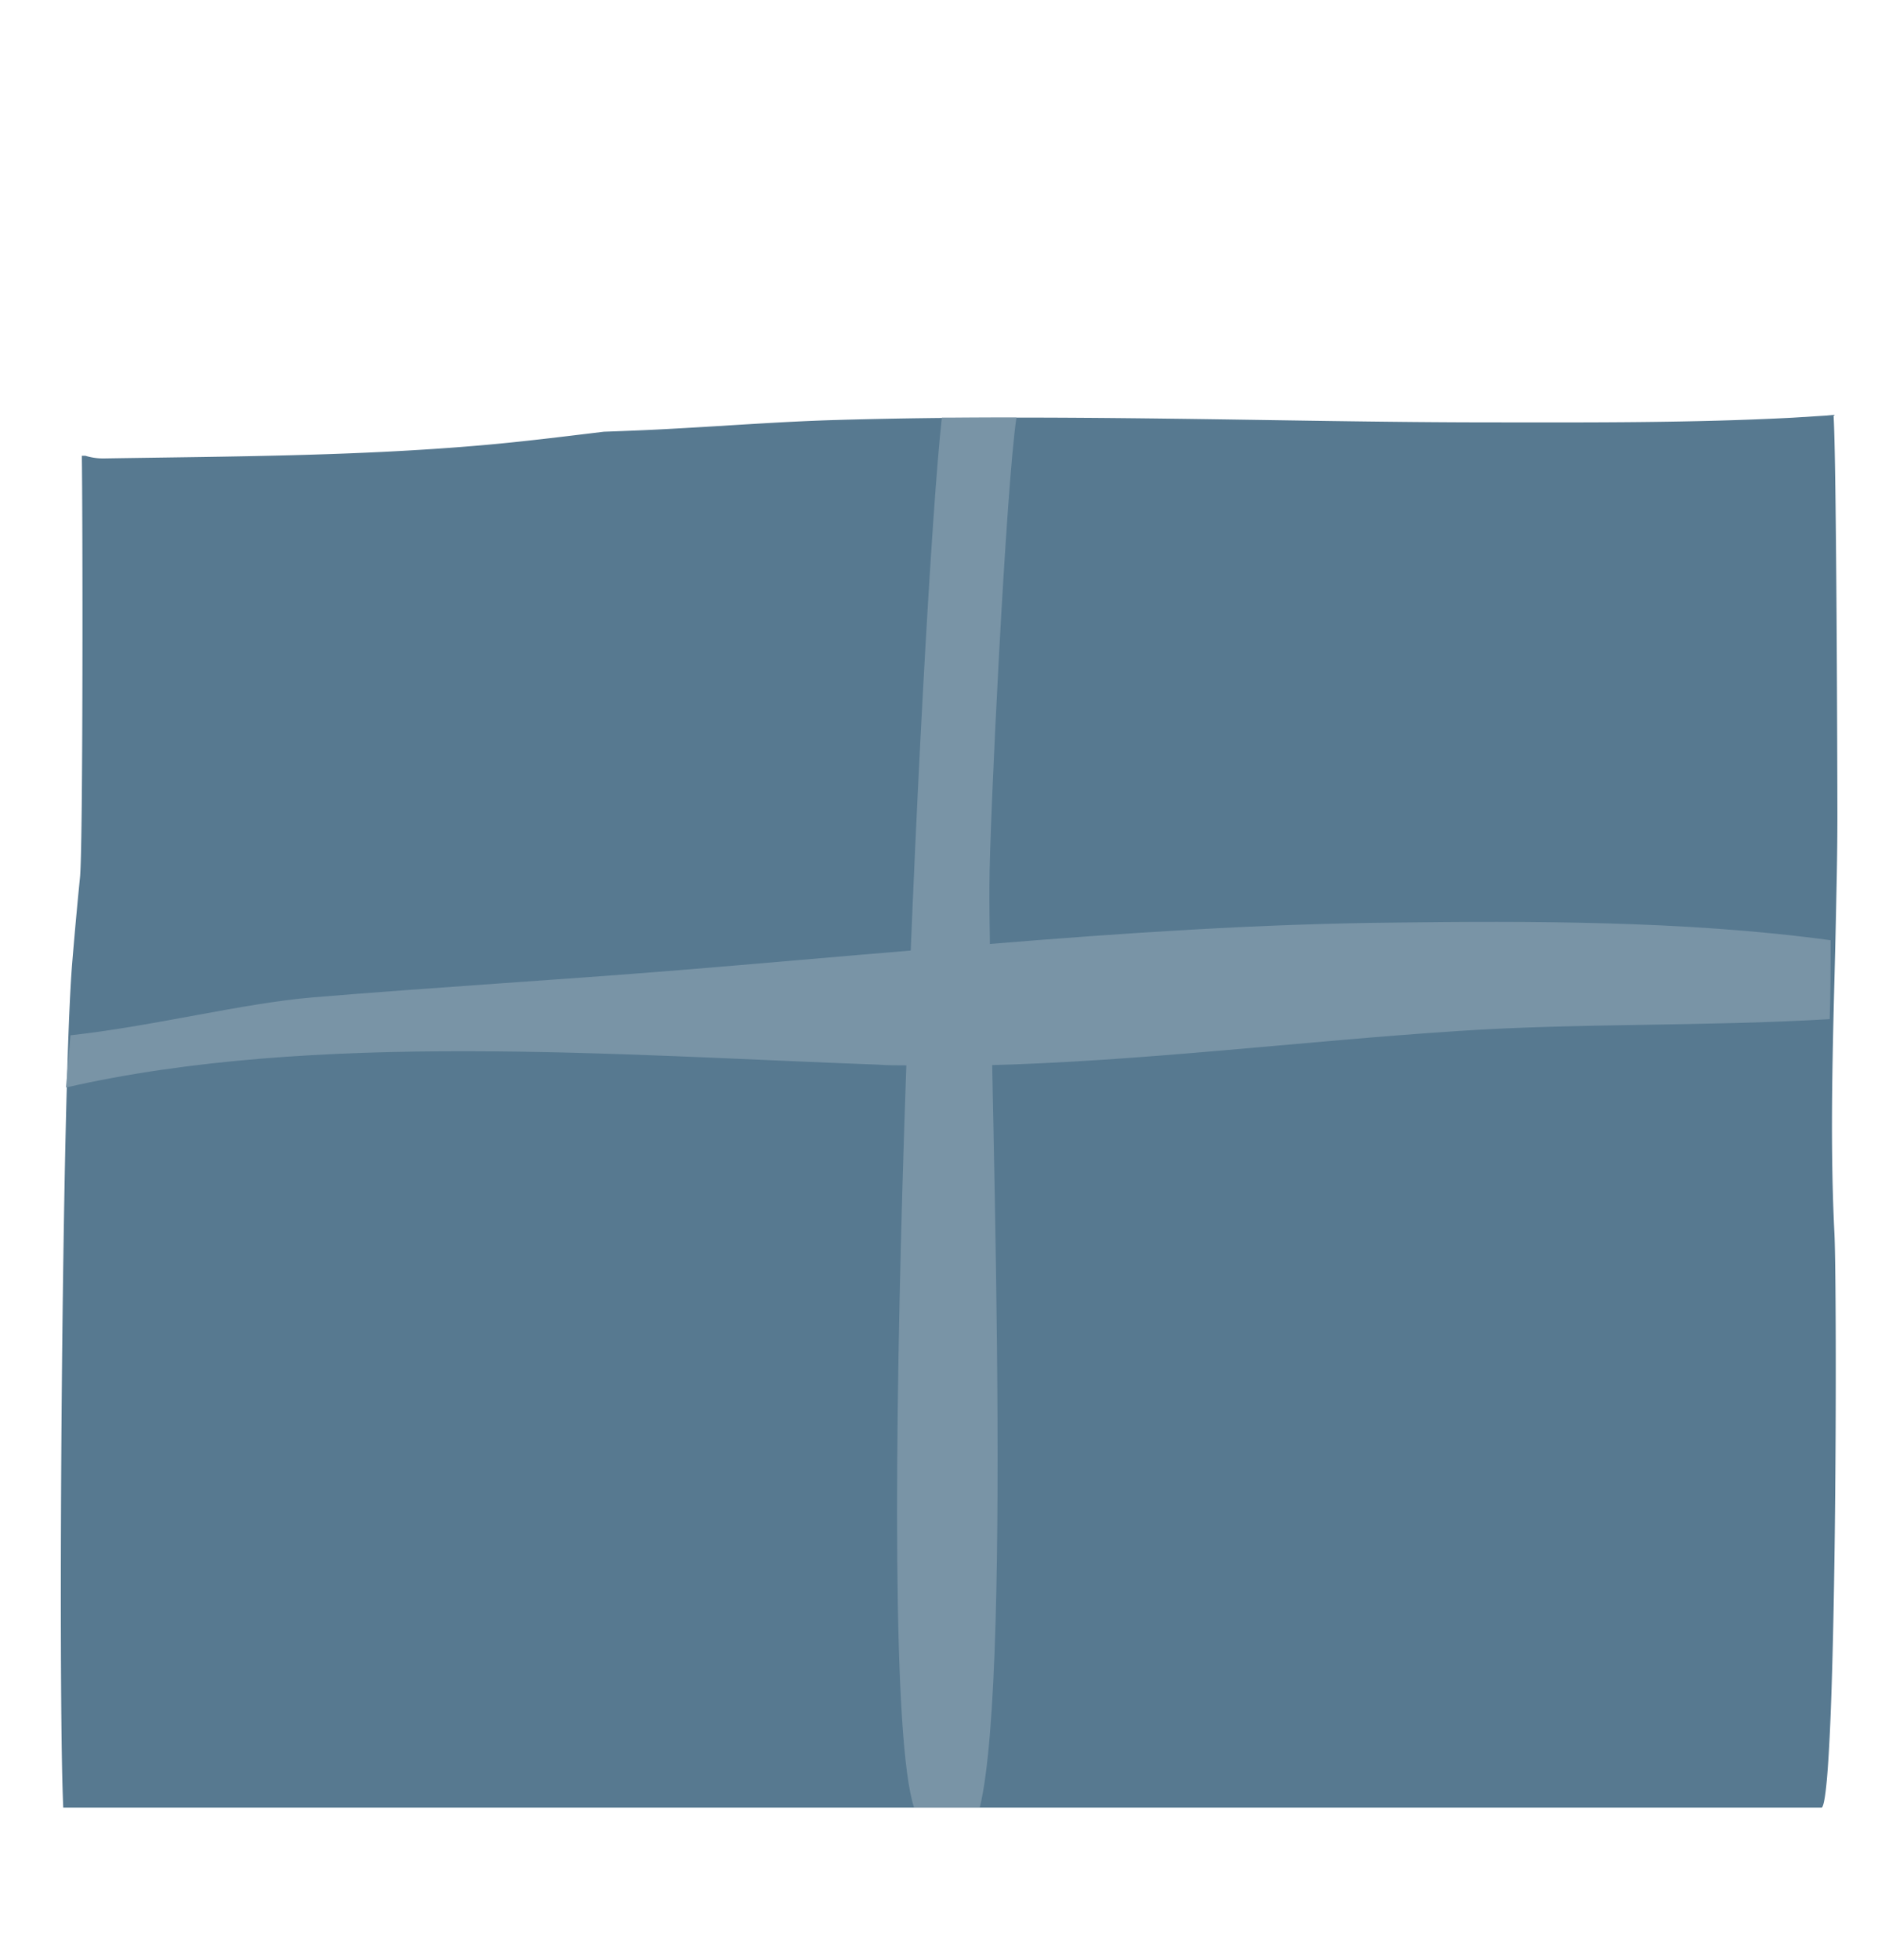
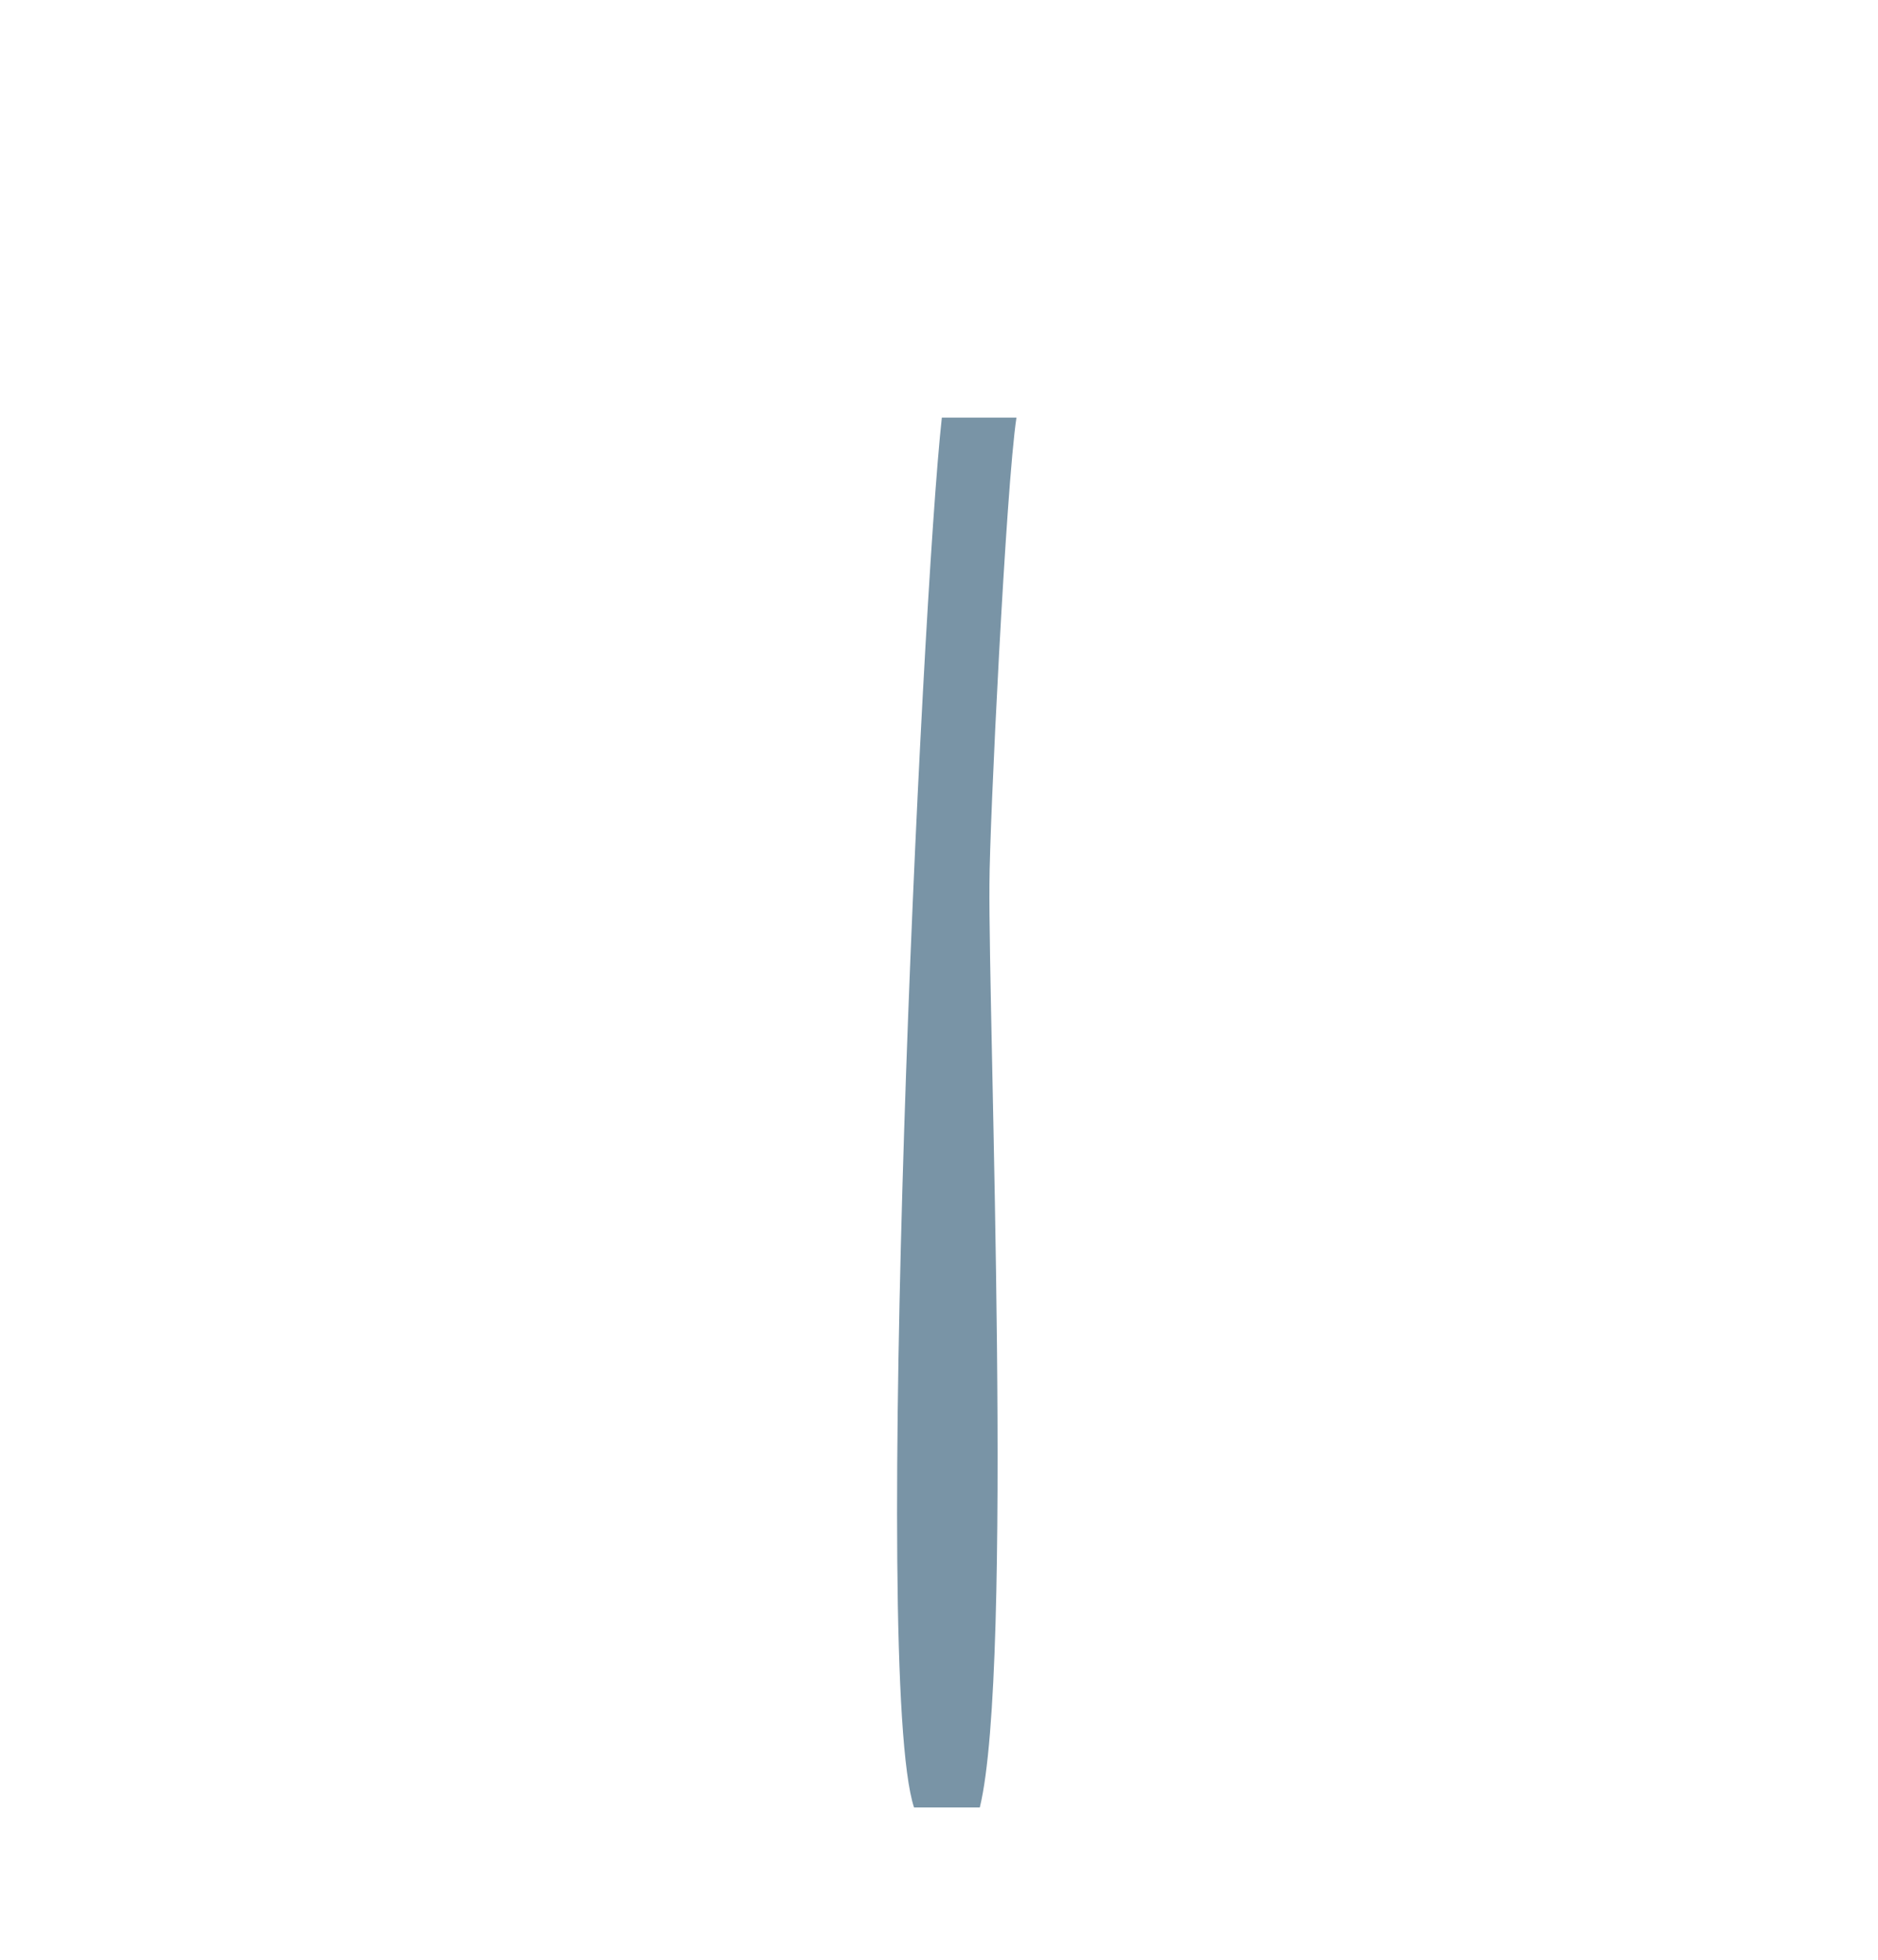
<svg xmlns="http://www.w3.org/2000/svg" viewBox="0 0 185 193">
  <defs>
    <style>.cls-1{fill:#577990;}.cls-2{fill:#7994a6;}</style>
  </defs>
  <g id="Layer_7" data-name="Layer 7">
-     <path class="cls-1" d="M180.7,121.29c-.54-11,0-22.09.2-33.15.06-2.59.1-5.18.1-7.77,0-4.52-.09-35-.38-39.52l-.71.07-3.35.21c-9.8.51-19.63.47-29.44.46-10.76,0-21.53-.24-32.29-.37s-21.52-.18-32.28.13c-5.4.15-10.81.57-16.21.86-2.28.13-4.56.22-6.85.3-4.07.49-8.14,1-12.23,1.35-12.31,1.06-24.68,1.08-37,1.28a5.89,5.89,0,0,1-1.84-.26H8.06c.09,5.14.13,38.36-.18,41.52-.11,1.1-.22,2.21-.32,3.32-.16,1.71-.31,3.43-.45,5.14-1,12-1.42,71.11-.88,83.13H179.47C180.92,176.55,181,126.79,180.7,121.29Z" />
    <path class="cls-2" d="M97.47,87.05c0-5.81,1.63-39.15,2.66-45.93l-7.35,0c-2,18-7,123.94-2.74,136.85h6.48C99.88,164.16,97.35,100.75,97.47,87.05Z" />
-     <path class="cls-2" d="M180.33,92.58c0,2.59,0,5.18-.09,7.77-12.25.73-24.87.38-36.63,1.17-15.43,1-31.16,3-46.73,3.38-2.57,0-5.14.06-7.69,0-.9,0-1.8,0-2.69-.07-25.53-.93-55.55-3.34-80,2.25.14-1.72.29-3.43.44-5.14,8.17-.89,16.93-3.15,23.85-3.73,12-1,24-1.7,36.08-2.68,7.87-.64,15.75-1.35,23.63-2,2.28-.19,4.56-.39,6.85-.57,13.4-1.1,26.82-2,40.24-2.12C150,90.7,165.9,90.61,180.33,92.58Z" />
  </g>
</svg>